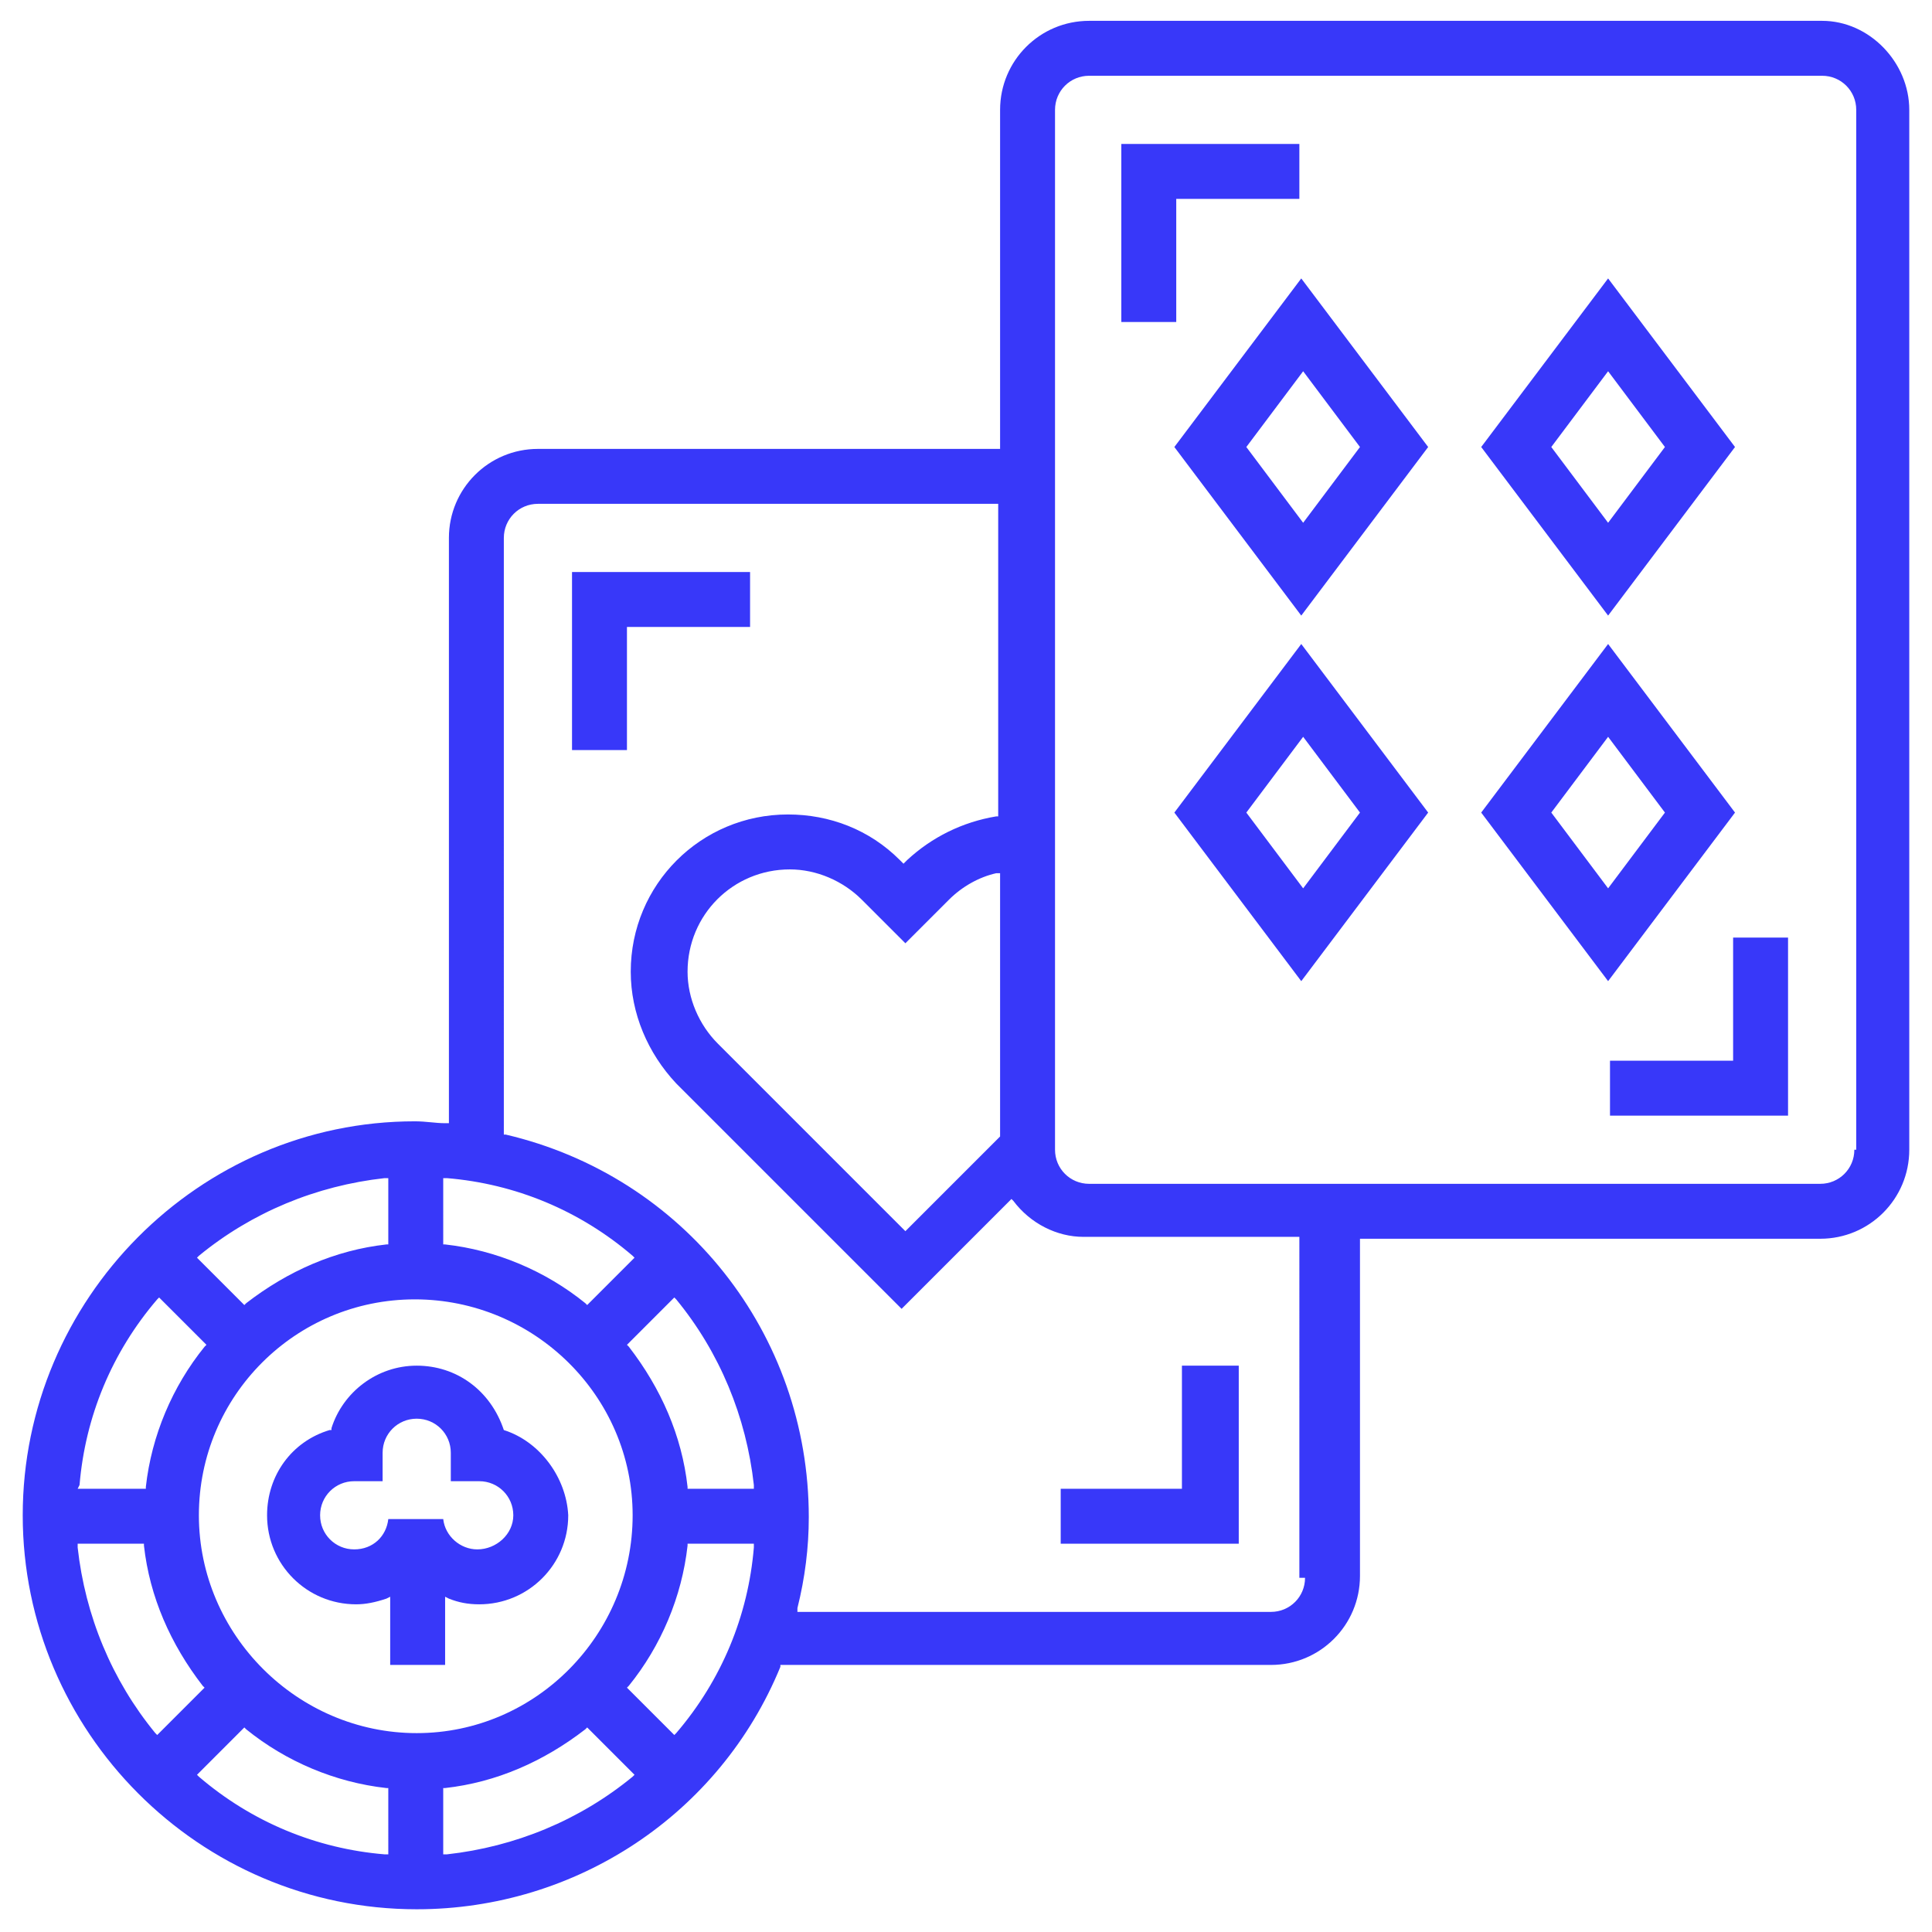
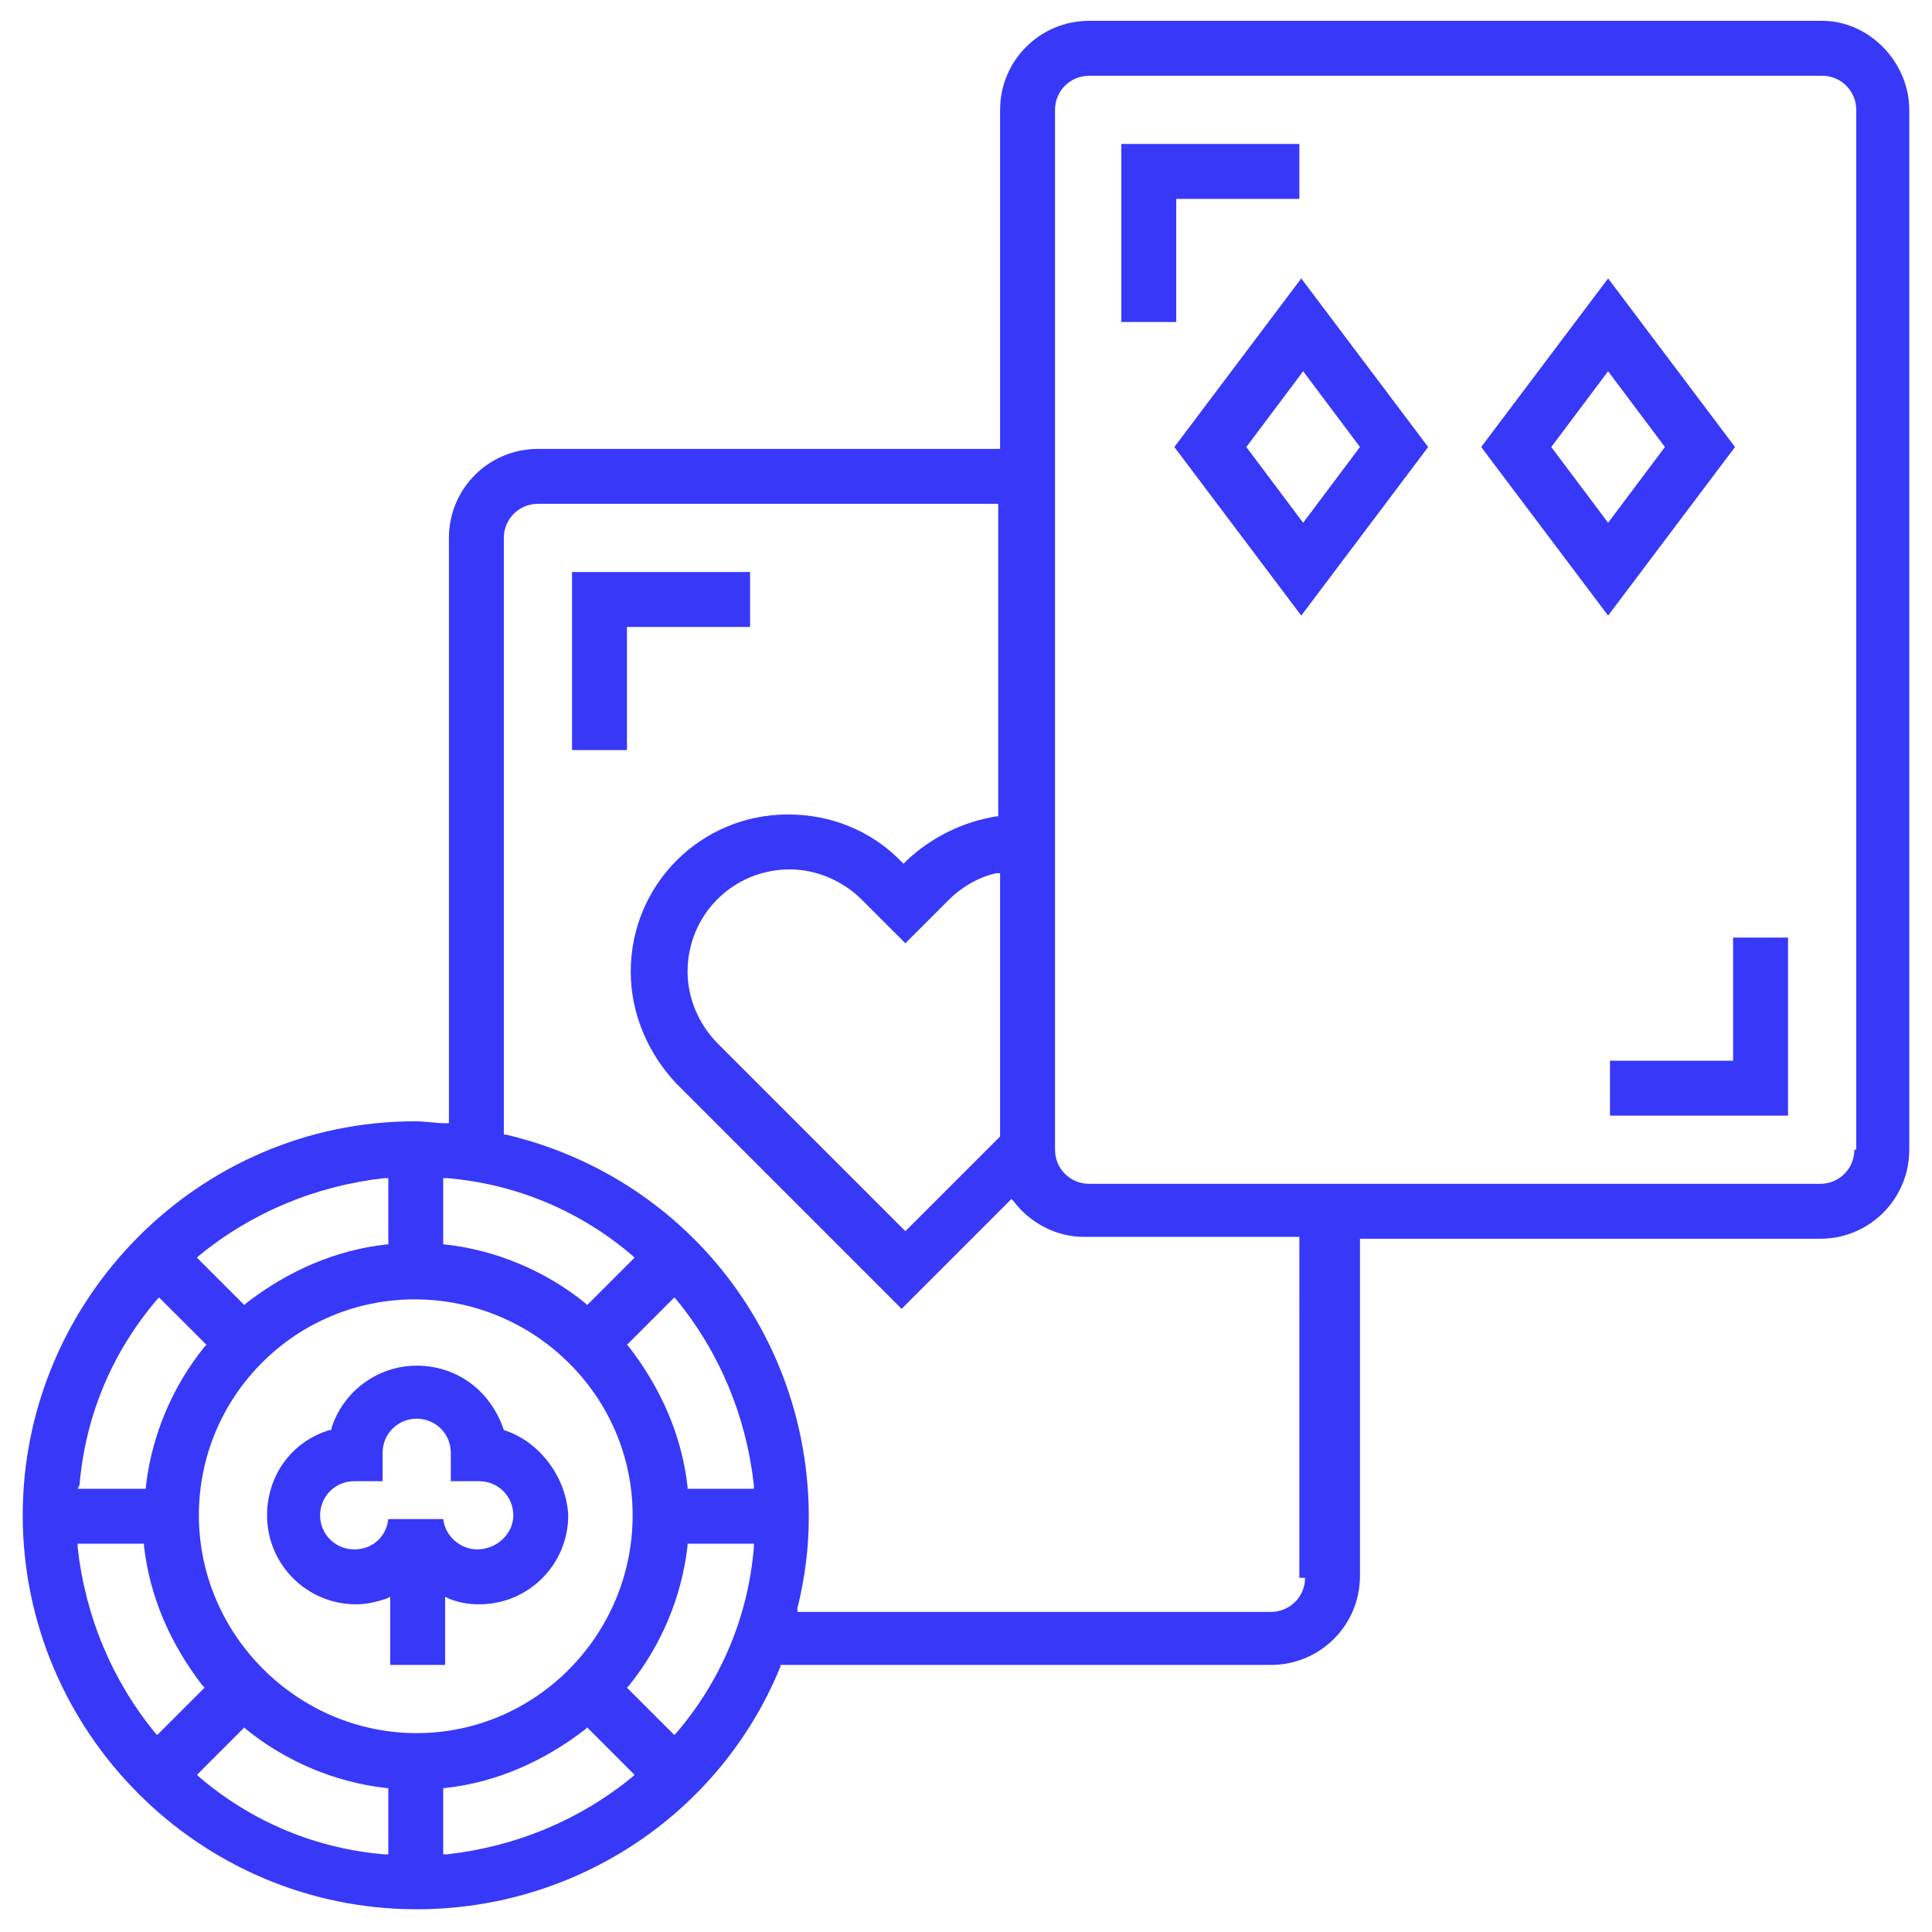
<svg xmlns="http://www.w3.org/2000/svg" version="1.1" id="Layer_1" x="0px" y="0px" viewBox="0 0 102 102" style="enable-background:new 0 0 102 102;" xml:space="preserve">
  <style type="text/css">
	.st0{opacity:5.000000e-02;}
	.st1{fill:#3838F9;}
	.st2{fill:#FF3E39;}
	.st3{fill:#BF2F2B;}
	.st4{fill:#FCF7EB;}
	.st5{fill:#1E0E0B;}
	.st6{fill:none;stroke:#1E0E0B;stroke-width:1.51;stroke-miterlimit:10;}
	.st7{fill:url(#SVGID_1_);}
	.st8{opacity:0.3;}
	.st9{fill:none;stroke:#FFFFFF;stroke-width:0.733;stroke-miterlimit:10;}
	.st10{fill:#3F64D0;}
	.st11{fill:#FCA915;}
	.st12{fill:none;}
	.st13{fill:#FFFFFF;}
	.st14{fill:#FFFFFF;stroke:#FFFFFF;stroke-width:2;stroke-miterlimit:10;}
	.st15{fill:none;stroke:#FFFFFF;stroke-width:4;stroke-linecap:round;stroke-miterlimit:10;}
	.st16{fill:#F45C38;}
	.st17{fill:#FF5917;}
	.st18{fill:#E5613E;}
	.st19{fill:#00559B;}
	.st20{fill:#272A5D;}
	.st21{fill:#DD3636;}
	.st22{fill:#F8F2E7;}
	.st23{fill:#F4EAD9;}
	.st24{fill:#FFB522;}
	.st25{fill:url(#SVGID_00000120538003687614996790000016880248997295246770_);}
	.st26{fill:none;stroke:#1E0E0B;stroke-width:1.783;stroke-miterlimit:10;}
	.st27{fill:url(#SVGID_00000153684539589085610620000000032531038924201877_);}
	.st28{fill:none;stroke:#1E0E0B;stroke-width:1.763;stroke-miterlimit:10;}
	.st29{fill:url(#SVGID_00000077322853438021305140000014798538372817641900_);}
	.st30{fill:url(#SVGID_00000002377978830744975400000006006362253036913569_);}
	.st31{fill:none;stroke:#1E0E0B;stroke-width:3;stroke-miterlimit:10;}
	.st32{fill:url(#SVGID_00000160891127989469261820000002492671055905663923_);}
	.st33{fill:none;stroke:#1E0E0B;stroke-width:2.065;stroke-miterlimit:10;}
	.st34{fill:none;stroke:#3838F9;stroke-width:2;stroke-miterlimit:10;}
	.st35{clip-path:url(#SVGID_00000074428183158265334290000008719349317578689433_);}
	.st36{fill:url(#SVGID_00000150073252276291361920000002393495367865972148_);}
	.st37{fill:none;stroke:#1E0E0B;stroke-width:2.207;stroke-miterlimit:10;}
	.st38{fill:none;stroke:#3838F9;stroke-width:4.4;stroke-miterlimit:10;}
	.st39{fill:url(#SVGID_00000120545949890492856980000000567168800206025603_);}
	.st40{fill:url(#SVGID_00000022539258295260913700000007901691027089910446_);}
	.st41{fill:none;stroke:#FFFFFF;stroke-miterlimit:10;}
	.st42{fill:url(#SVGID_00000000908486174404913410000015359475490180155571_);}
	.st43{fill:none;stroke:#1E0E0B;stroke-width:2.404;stroke-miterlimit:10;}
	.st44{fill:url(#SVGID_00000067939142915735493750000001989611740385442220_);}
	.st45{fill:none;stroke:#1E0E0B;stroke-width:1.201;stroke-miterlimit:10;}
	.st46{fill:none;stroke:#FCA915;stroke-miterlimit:10;}
	.st47{clip-path:url(#SVGID_00000075137184634101561560000009952470382996393360_);}
	.st48{fill:url(#SVGID_00000134234339091355905380000012755617730280088203_);}
	.st49{fill:none;stroke:#1E0E0B;stroke-width:3.009;stroke-miterlimit:10;}
	.st50{fill:none;stroke:#3838F9;stroke-width:6;stroke-miterlimit:10;}
	.st51{fill:url(#SVGID_00000070087458687813398890000005920433968225367191_);}
	.st52{fill:url(#SVGID_00000176012389374384349380000000571403917580123281_);}
	.st53{fill:url(#SVGID_00000013154057371699713890000004840459752653617035_);}
	.st54{fill:url(#SVGID_00000152982627928239957300000009613723221453802169_);}
	.st55{fill:url(#SVGID_00000127025012054159535940000015358046679813283200_);}
	.st56{fill:none;stroke:#FCA915;stroke-width:0.733;stroke-miterlimit:10;}
	.st57{opacity:0.25;fill:none;stroke:#3838F9;stroke-width:1.467;stroke-miterlimit:10;}
	.st58{fill:none;stroke:#1E0E0B;stroke-width:1.994;stroke-miterlimit:10;}
	.st59{fill:url(#SVGID_00000071550664058301248400000017424177399955217583_);}
	.st60{opacity:0.5;}
	.st61{fill:url(#SVGID_00000171684233096815622120000004771702753615129765_);}
	.st62{fill:none;stroke:#1E0E0B;stroke-width:2.817;stroke-miterlimit:10;}
	.st63{opacity:0.5;fill:none;stroke:#3838F9;stroke-miterlimit:10;}
	.st64{fill:url(#SVGID_00000076596540798968250820000017616367464224155547_);}
	.st65{fill:none;stroke:#1E0E0B;stroke-width:1.665;stroke-miterlimit:10;}
	.st66{fill:url(#SVGID_00000125564740790140016050000003491254533394451851_);}
	.st67{fill:url(#SVGID_00000163043719392031784640000010690558909782786195_);}
	.st68{fill:url(#SVGID_00000023979777253886062000000017630236505170469306_);}
	.st69{fill:url(#SVGID_00000038386682189954188270000016810385801494880419_);}
	.st70{fill:url(#SVGID_00000094615168370341706150000006438244689942144653_);}
	.st71{fill:url(#SVGID_00000092453698339998983800000006481932957376755876_);}
	.st72{fill:url(#SVGID_00000115516933648450419120000006731189138551998599_);}
	.st73{fill:url(#SVGID_00000025410625802426406380000012620821452476546991_);}
	.st74{fill:none;stroke:#1E0E0B;stroke-width:3.01;stroke-miterlimit:10;}
	.st75{fill:url(#SVGID_00000043442152903014810440000012611849485950170283_);}
	.st76{fill:url(#SVGID_00000044150966802863511440000014258052497481330875_);}
	.st77{fill:url(#SVGID_00000101824619381498929500000006565594512294076828_);}
	.st78{fill:none;stroke:#1E0E0B;stroke-width:1.519;stroke-miterlimit:10;}
	.st79{fill:url(#SVGID_00000174569893829927620330000008783665369257094816_);}
	.st80{fill:url(#SVGID_00000041262592817463383970000013415754458942732175_);}
	.st81{fill:none;stroke:#FFFFFF;stroke-width:4.6;stroke-linecap:round;stroke-miterlimit:10;}
	.st82{fill:url(#SVGID_00000013156754762481901090000009927816499346285700_);}
	.st83{fill:url(#SVGID_00000095328082945144290760000014406975555018529452_);}
	.st84{fill:url(#SVGID_00000011023795333013444670000012767795858680259971_);}
	.st85{fill:url(#SVGID_00000150802809938388436890000001386937662848417960_);}
	.st86{fill:url(#SVGID_00000106133888589981240990000008552088716535768981_);}
	.st87{fill:none;stroke:#3838F9;stroke-width:4.6;stroke-linecap:round;stroke-miterlimit:10;}
	.st88{fill:none;stroke:#3838F9;stroke-width:1.823;stroke-miterlimit:10;}
</style>
  <polygon class="st1" points="94.4,49.5 91.5,49.5 91.5,56 85,56 85,58.9 94.4,58.9 " />
  <path class="st1" d="M84.9,14.7l-6.7,8.9l6.7,8.9l6.7-8.9L84.9,14.7z M81.9,23.6l3-4l3,4l-3,4L81.9,23.6z" />
-   <path class="st1" d="M84.9,34l-6.7,8.9l6.7,8.9l6.7-8.9L84.9,34z M81.9,42.9l3-4l3,4l-3,4L81.9,42.9z" />
  <g>
    <path class="st1" d="M26.6,75.5L26.6,75.5L26.6,75.5c-0.7-2.1-2.5-3.4-4.6-3.4s-3.9,1.4-4.5,3.3l0,0.1l-0.1,0   c-2,0.6-3.3,2.4-3.3,4.5c0,2.6,2.1,4.7,4.7,4.7c0.5,0,1-0.1,1.6-0.3l0.2-0.1v3.6h2.9v-3.6l0.2,0.1c0.5,0.2,1,0.3,1.6,0.3   c2.6,0,4.7-2.1,4.7-4.7C29.9,78,28.5,76.1,26.6,75.5z M25.2,81.8c-0.9,0-1.7-0.7-1.8-1.6h-2.9c-0.1,0.9-0.8,1.6-1.8,1.6   c-1,0-1.8-0.8-1.8-1.8s0.8-1.8,1.8-1.8h1.5v-1.5c0-1,0.8-1.8,1.8-1.8c1,0,1.8,0.8,1.8,1.8v1.5h1.5c1,0,1.8,0.8,1.8,1.8   S26.2,81.8,25.2,81.8z" />
    <polygon class="st1" points="30.2,39.6 33.1,39.6 33.1,33.1 39.6,33.1 39.6,30.2 30.2,30.2  " />
-     <polygon class="st1" points="56,81.5 65.4,81.5 65.4,72.1 62.4,72.1 62.4,78.6 56,78.6  " />
    <polygon class="st1" points="59.2,17 62.1,17 62.1,10.5 68.6,10.5 68.6,7.6 59.2,7.6  " />
    <path class="st1" d="M68.7,32.5l6.7-8.9l-6.7-8.9l-6.7,8.9L68.7,32.5z M71.8,23.6l-3,4l-3-4l3-4L71.8,23.6z" />
-     <path class="st1" d="M68.7,51.8l6.7-8.9L68.7,34l-6.7,8.9L68.7,51.8z M71.8,42.9l-3,4l-3-4l3-4L71.8,42.9z" />
    <path class="st1" d="M96.2,1.1H57.5c-2.6,0-4.7,2.1-4.7,4.7v17.9H28.4c-2.6,0-4.7,2.1-4.7,4.7v30.9l-0.2,0c-0.5,0-1-0.1-1.6-0.1   C10.5,59.2,1.2,68.6,1.2,80s9.3,20.8,20.8,20.8c8.4,0,16-5,19.2-12.8l0-0.1h25.9c2.6,0,4.7-2.1,4.7-4.7V65.4h24.3   c2.6,0,4.7-2.1,4.7-4.7V5.8C100.8,3.3,98.7,1.1,96.2,1.1z M23.4,62.2l0.2,0c3.6,0.3,7,1.7,9.8,4.1l0.1,0.1L31,68.9l-0.1-0.1   c-2.1-1.7-4.7-2.8-7.4-3.1l-0.1,0V62.2z M10.5,66.3c2.8-2.3,6.2-3.7,9.8-4.1l0.2,0v3.5l-0.1,0c-2.7,0.3-5.2,1.4-7.4,3.1l-0.1,0.1   l-2.5-2.5L10.5,66.3z M4.2,78.4c0.3-3.6,1.7-7,4.1-9.8l0.1-0.1l2.5,2.5l-0.1,0.1c-1.7,2.1-2.8,4.7-3.1,7.4l0,0.1H4.1L4.2,78.4z    M8.2,91.5c-2.3-2.8-3.7-6.2-4.1-9.8l0-0.2h3.5l0,0.1c0.3,2.7,1.4,5.2,3.1,7.4l0.1,0.1l-2.5,2.5L8.2,91.5z M20.5,97.9l-0.2,0   c-3.6-0.3-7-1.7-9.8-4.1l-0.1-0.1l2.5-2.5l0.1,0.1c2.1,1.7,4.7,2.8,7.4,3.1l0.1,0V97.9z M10.5,80c0-6.3,5.1-11.4,11.4-11.4   S33.4,73.7,33.4,80S28.3,91.5,22,91.5S10.5,86.3,10.5,80z M33.4,93.8c-2.8,2.3-6.2,3.7-9.8,4.1l-0.2,0v-3.5l0.1,0   c2.7-0.3,5.2-1.4,7.4-3.1l0.1-0.1l2.5,2.5L33.4,93.8z M39.8,81.7c-0.3,3.6-1.7,7-4.1,9.8l-0.1,0.1l-2.5-2.5l0.1-0.1   c1.7-2.1,2.8-4.7,3.1-7.4l0-0.1h3.5L39.8,81.7z M36.3,78.6l0-0.1c-0.3-2.7-1.4-5.2-3.1-7.4L33.1,71l2.5-2.5l0.1,0.1   c2.3,2.8,3.7,6.2,4.1,9.8l0,0.2H36.3z M68.9,83.3c0,1-0.8,1.8-1.8,1.8h-25l0-0.2c0.4-1.6,0.6-3.2,0.6-4.8c0-9.7-6.6-18-16-20.2   l-0.1,0V28.4c0-1,0.8-1.8,1.8-1.8h24.3v16.5l-0.1,0c-1.8,0.3-3.4,1.1-4.7,2.3l-0.2,0.2l-0.2-0.2c-1.6-1.6-3.7-2.4-5.9-2.4   c-4.6,0-8.3,3.7-8.3,8.3c0,2.2,0.9,4.3,2.4,5.9l11.9,11.9l5.8-5.8l0.1,0.1c0.9,1.2,2.3,1.9,3.7,1.9h11.4V83.3z M52.8,46.1v13.9   l-5,5l-9.9-9.9c-1-1-1.6-2.4-1.6-3.8c0-3,2.4-5.4,5.4-5.4c1.4,0,2.8,0.6,3.8,1.6l2.3,2.3l2.3-2.3c0.7-0.7,1.6-1.2,2.5-1.4   L52.8,46.1z M97.9,60.7c0,1-0.8,1.8-1.8,1.8H57.5c-1,0-1.8-0.8-1.8-1.8V5.8c0-1,0.8-1.8,1.8-1.8h38.7c1,0,1.8,0.8,1.8,1.8V60.7z" />
  </g>
</svg>